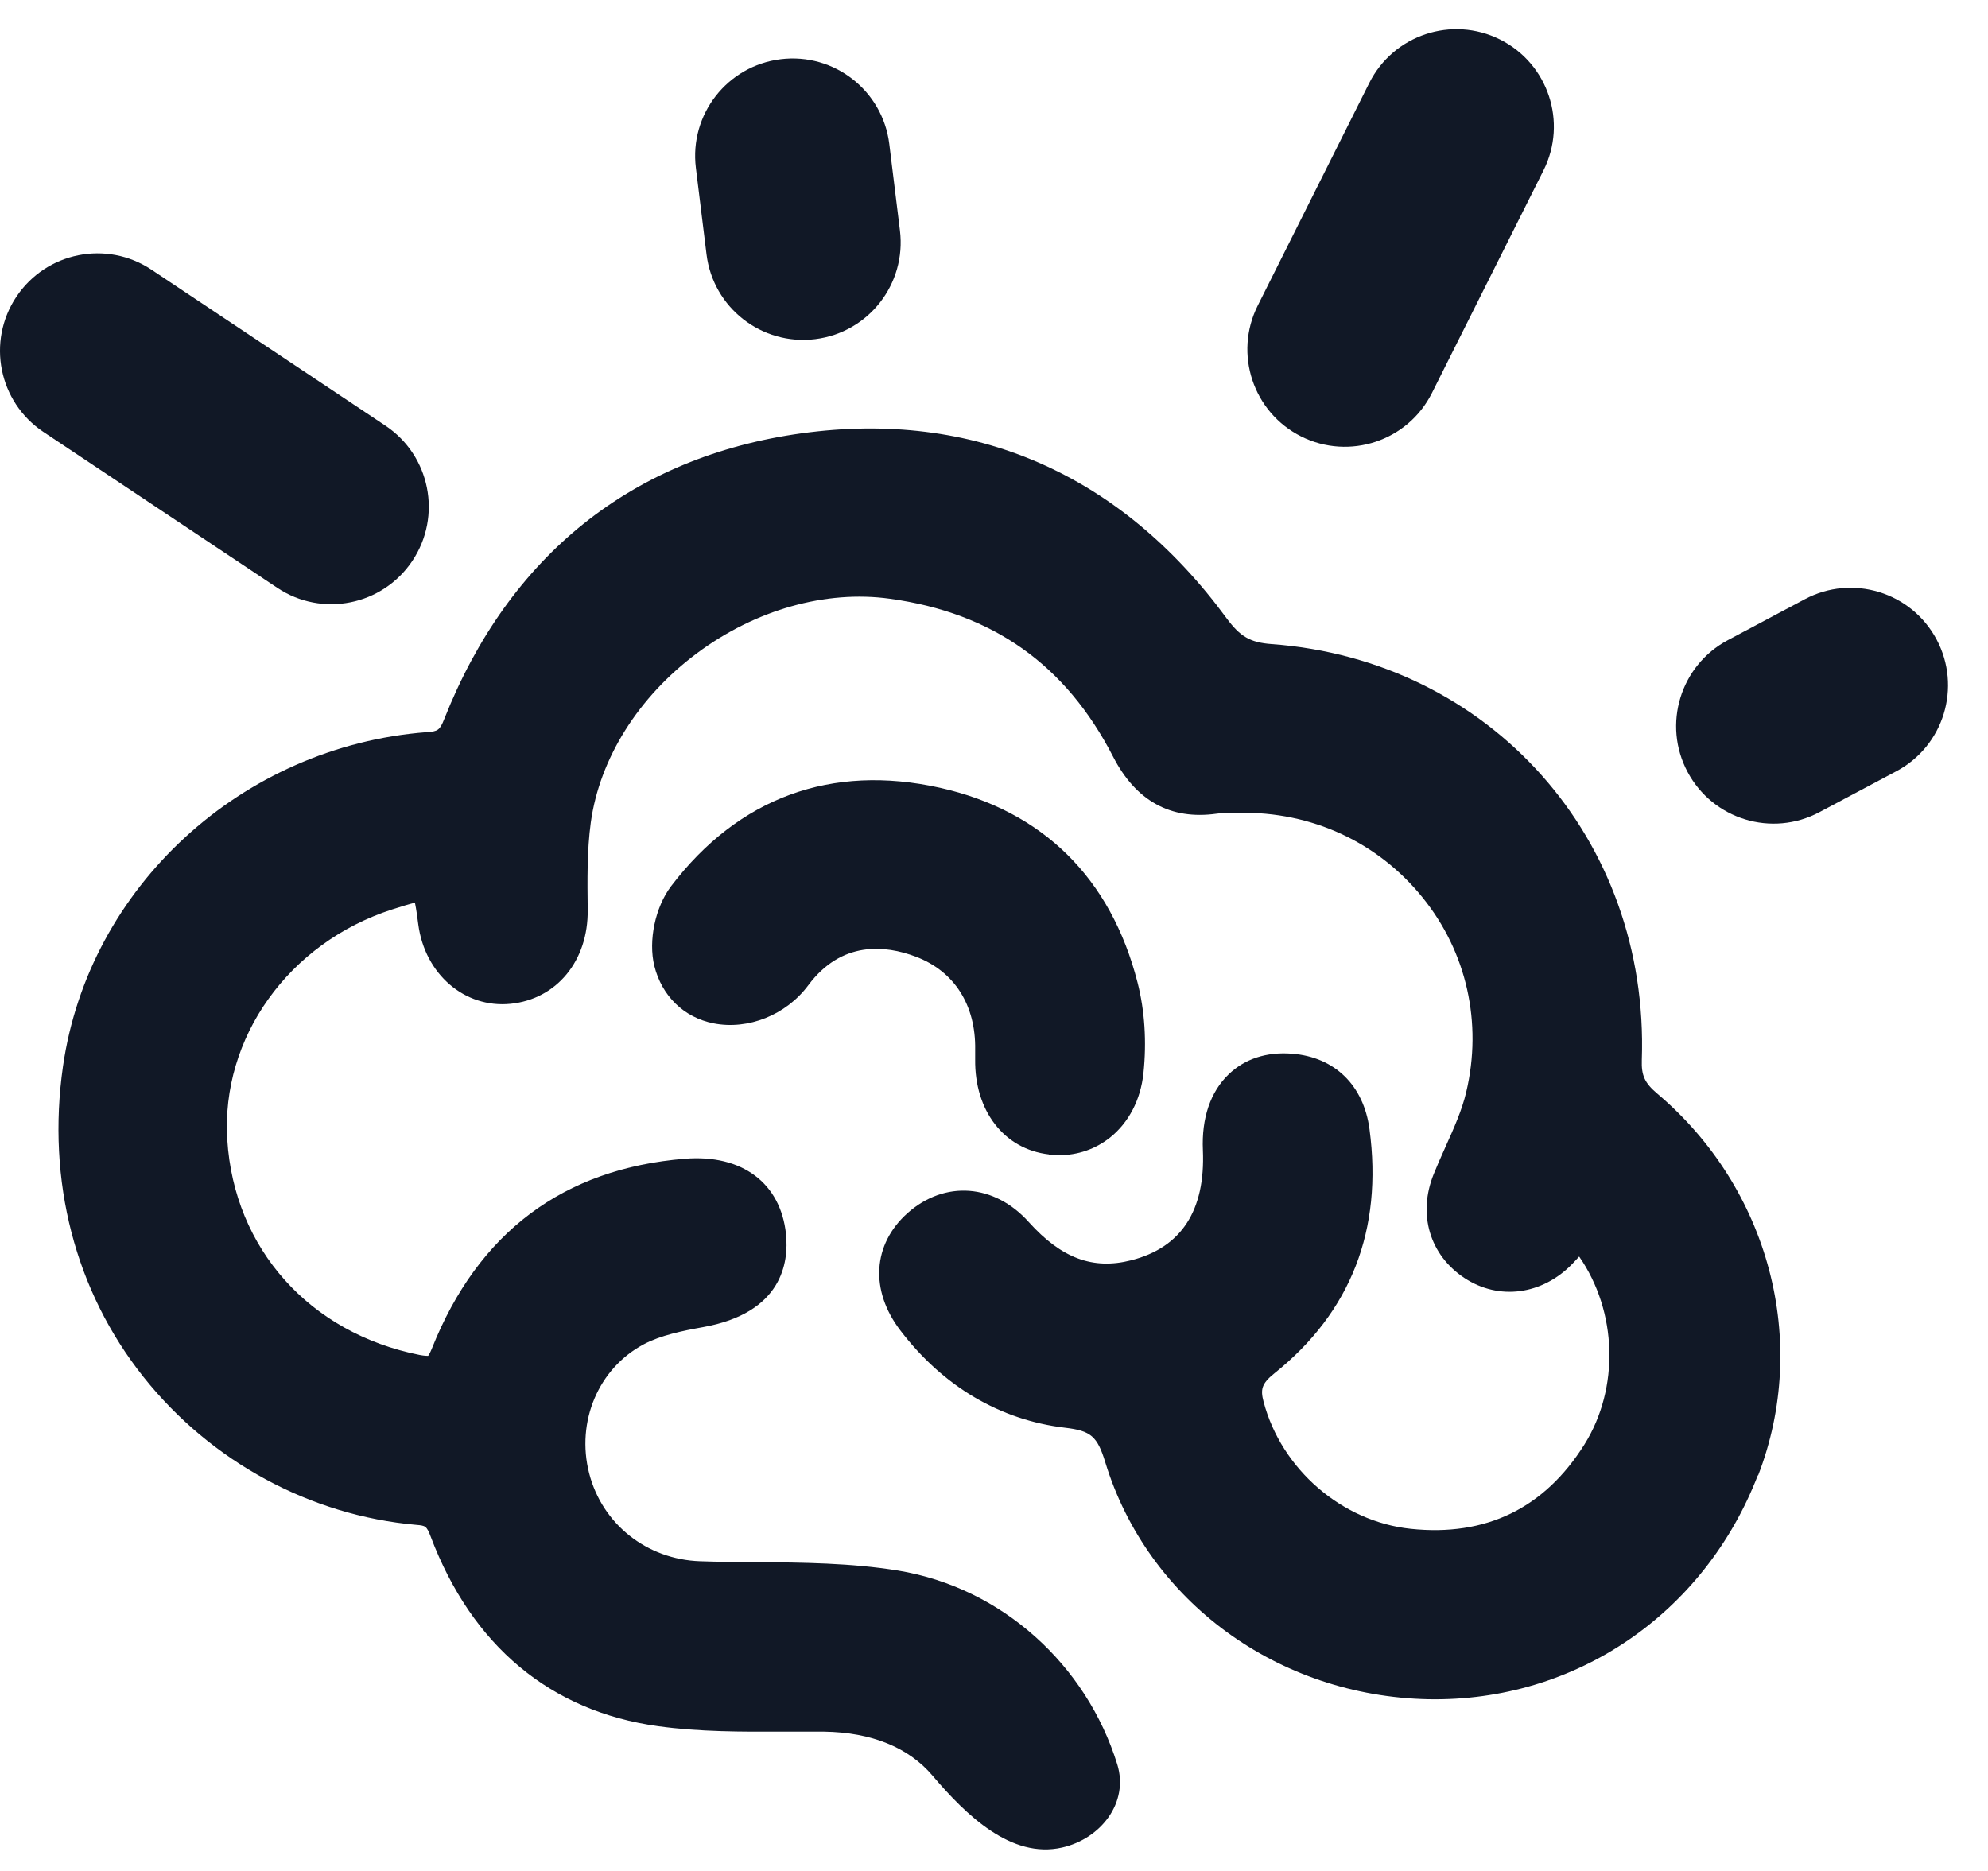
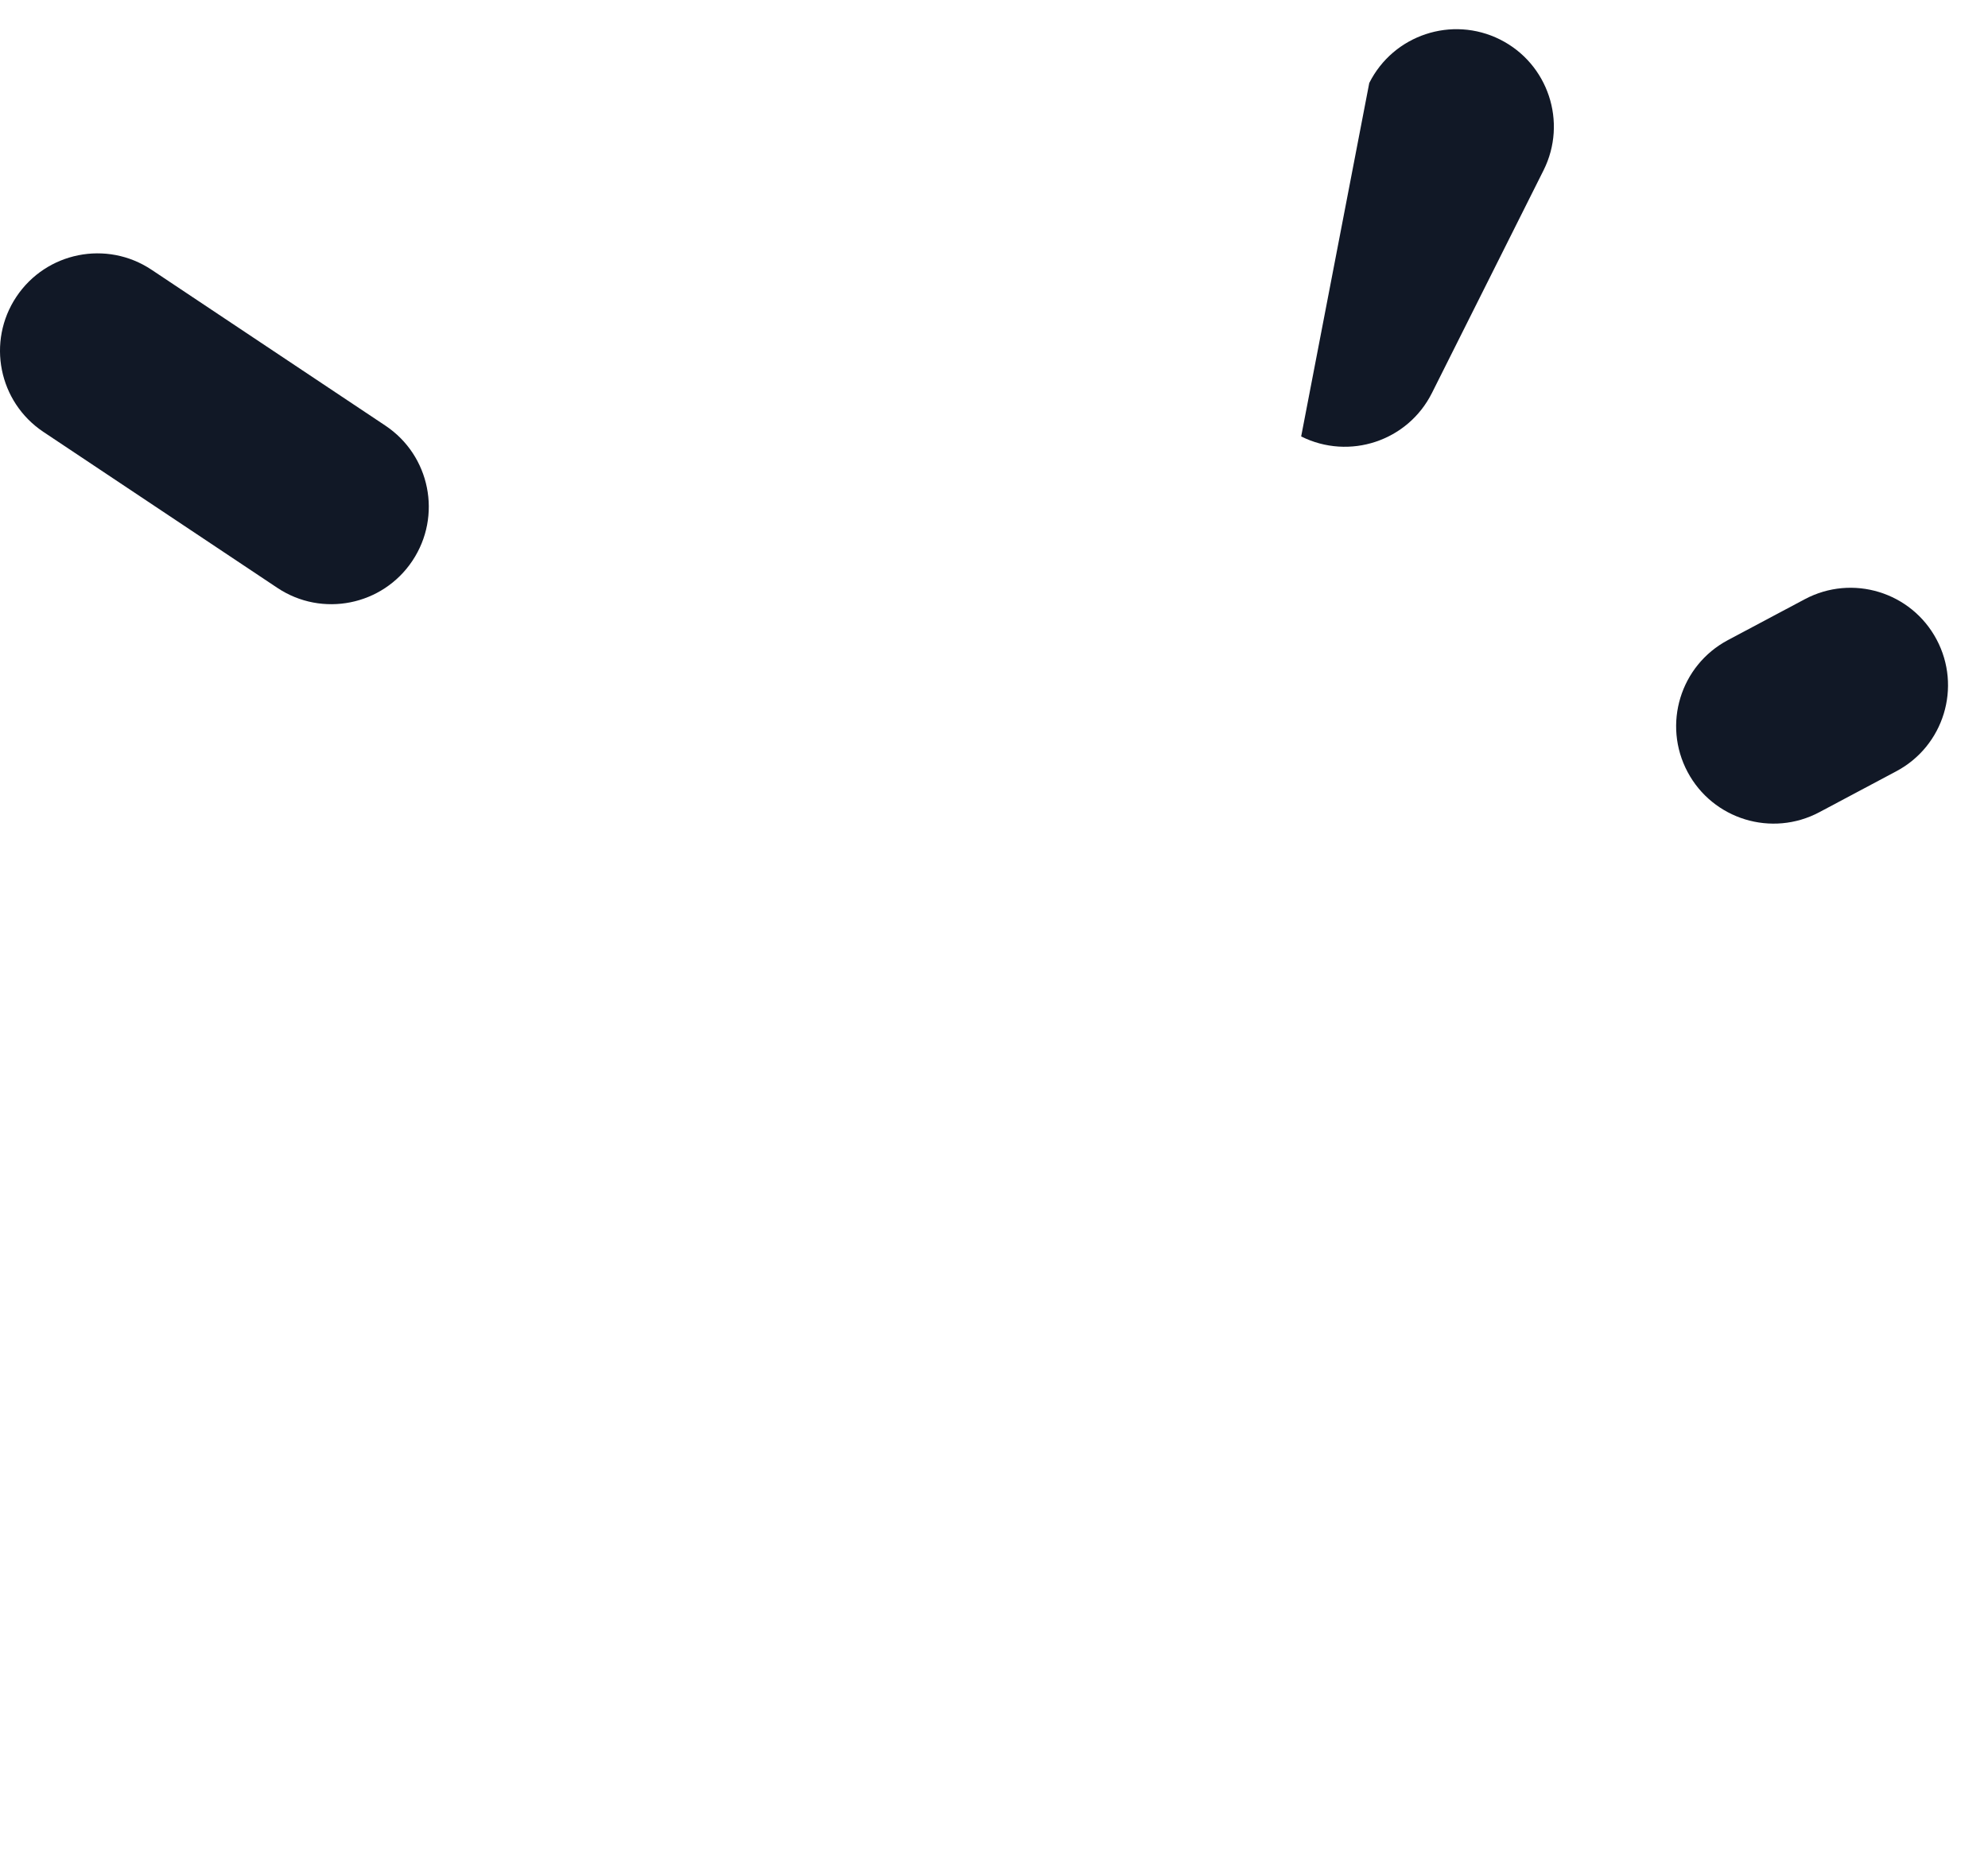
<svg xmlns="http://www.w3.org/2000/svg" width="51" height="48" viewBox="0 0 51 48" fill="none">
-   <path fill-rule="evenodd" clip-rule="evenodd" d="M45.102 37.854C46.429 34.425 45.391 30.488 42.516 28.058C42.194 27.786 42.105 27.593 42.119 27.194C42.316 21.525 38.232 16.936 32.62 16.524C32.074 16.484 31.815 16.334 31.463 15.856C28.736 12.145 24.967 10.508 20.561 11.117C16.227 11.716 13.057 14.251 11.397 18.446C11.282 18.738 11.23 18.764 10.95 18.783C6.203 19.147 2.276 22.753 1.616 27.357C1.195 30.295 1.928 33.124 3.683 35.329C5.411 37.5 7.961 38.882 10.681 39.121C10.911 39.141 10.944 39.144 11.049 39.422C12.107 42.222 14.124 43.906 16.881 44.286C17.949 44.433 19.033 44.43 20.081 44.426H21.136C22.366 44.443 23.312 44.836 23.921 45.552C24.787 46.571 25.942 47.694 27.246 47.399C28.245 47.173 28.965 46.243 28.662 45.265C27.87 42.713 25.708 40.732 23.035 40.293C21.828 40.097 20.595 40.087 19.401 40.077L19.395 40.077C18.915 40.074 18.439 40.071 17.962 40.054C16.592 40.008 15.449 39.101 15.114 37.798C14.775 36.468 15.353 35.106 16.517 34.487C16.95 34.258 17.506 34.143 18.035 34.048C20.065 33.685 20.239 32.394 20.164 31.661C20.026 30.351 19.037 29.61 17.571 29.728C14.45 29.981 12.265 31.618 11.079 34.598C11.033 34.71 11 34.765 10.983 34.785C10.954 34.785 10.891 34.785 10.767 34.762C7.944 34.202 6.006 32.037 5.831 29.244C5.664 26.624 7.405 24.19 10.06 23.332C10.082 23.326 10.107 23.317 10.134 23.309C10.278 23.263 10.49 23.195 10.645 23.159C10.681 23.332 10.714 23.584 10.73 23.712C10.898 24.993 11.92 25.87 13.096 25.753C14.279 25.635 15.094 24.652 15.077 23.339C15.068 22.592 15.058 21.823 15.156 21.102C15.383 19.461 16.375 17.88 17.88 16.759C19.378 15.643 21.186 15.132 22.832 15.361C25.467 15.725 27.34 17.051 28.555 19.412C29.14 20.549 30.031 21.04 31.207 20.876C31.323 20.859 31.455 20.857 31.595 20.854C31.616 20.854 31.638 20.854 31.66 20.853H31.782C33.651 20.817 35.35 21.61 36.493 23.024C37.627 24.423 38.035 26.244 37.614 28.019C37.505 28.481 37.302 28.936 37.085 29.417C37.074 29.442 37.063 29.466 37.053 29.49C36.958 29.701 36.865 29.91 36.779 30.125C36.365 31.153 36.678 32.198 37.568 32.787C38.452 33.37 39.566 33.223 40.341 32.42C40.397 32.361 40.453 32.303 40.512 32.237C41.491 33.648 41.55 35.614 40.647 37.058C39.618 38.699 38.117 39.426 36.188 39.222C34.424 39.036 32.873 37.693 32.416 35.964C32.334 35.65 32.36 35.502 32.689 35.237C34.657 33.662 35.478 31.553 35.133 28.969C34.982 27.842 34.24 27.118 33.145 27.033C32.495 26.981 31.933 27.164 31.519 27.564C31.052 28.012 30.822 28.687 30.859 29.512C30.924 31.055 30.307 32.005 29.022 32.332C28.036 32.584 27.228 32.28 26.393 31.353C25.513 30.37 24.235 30.275 23.282 31.123C22.385 31.923 22.312 33.105 23.098 34.133C24.195 35.571 25.657 36.432 27.323 36.629C27.987 36.707 28.151 36.848 28.355 37.516C29.442 41.073 32.777 43.516 36.648 43.595C40.4 43.663 43.715 41.417 45.096 37.847L45.102 37.854ZM27.172 29.637C27.087 29.637 26.998 29.63 26.909 29.62V29.617C25.759 29.483 25 28.5 25.017 27.18V27.02V26.932C25.036 25.785 24.484 24.918 23.495 24.544C22.707 24.246 21.59 24.131 20.735 25.278C20.167 26.041 19.191 26.43 18.304 26.254C17.542 26.103 16.977 25.549 16.786 24.78C16.628 24.135 16.809 23.273 17.216 22.736C18.945 20.463 21.327 19.589 24.116 20.211C26.748 20.801 28.5 22.527 29.183 25.209C29.367 25.926 29.419 26.729 29.334 27.534C29.262 28.215 28.956 28.802 28.476 29.185C28.105 29.48 27.648 29.637 27.172 29.637Z" fill="#111826" />
  <path fill-rule="evenodd" clip-rule="evenodd" d="M0.42 7.614C1.186 6.465 2.738 6.154 3.887 6.92L9.887 10.92C11.036 11.686 11.346 13.238 10.58 14.387C9.815 15.536 8.262 15.847 7.114 15.081L1.114 11.081C-0.035 10.315 -0.346 8.763 0.42 7.614Z" fill="#111826" />
-   <path fill-rule="evenodd" clip-rule="evenodd" d="M38.483 1.014C39.717 1.633 40.216 3.135 39.598 4.369L36.735 10.082C36.117 11.316 34.615 11.815 33.38 11.197C32.146 10.578 31.647 9.076 32.265 7.842L35.127 2.129C35.746 0.895 37.248 0.396 38.483 1.014Z" fill="#111826" />
-   <path fill-rule="evenodd" clip-rule="evenodd" d="M20.028 1.519C21.398 1.35 22.646 2.325 22.814 3.695L23.087 5.914C23.256 7.285 22.282 8.532 20.911 8.701C19.541 8.869 18.293 7.895 18.125 6.525L17.852 4.306C17.683 2.935 18.657 1.688 20.028 1.519Z" fill="#111826" />
+   <path fill-rule="evenodd" clip-rule="evenodd" d="M38.483 1.014C39.717 1.633 40.216 3.135 39.598 4.369L36.735 10.082C36.117 11.316 34.615 11.815 33.38 11.197L35.127 2.129C35.746 0.895 37.248 0.396 38.483 1.014Z" fill="#111826" />
  <path fill-rule="evenodd" clip-rule="evenodd" d="M49.681 16.406C50.33 17.625 49.867 19.139 48.648 19.787L46.674 20.837C45.455 21.486 43.941 21.023 43.293 19.805C42.644 18.586 43.107 17.072 44.326 16.423L46.3 15.373C47.519 14.724 49.032 15.187 49.681 16.406Z" fill="#111826" />
</svg>